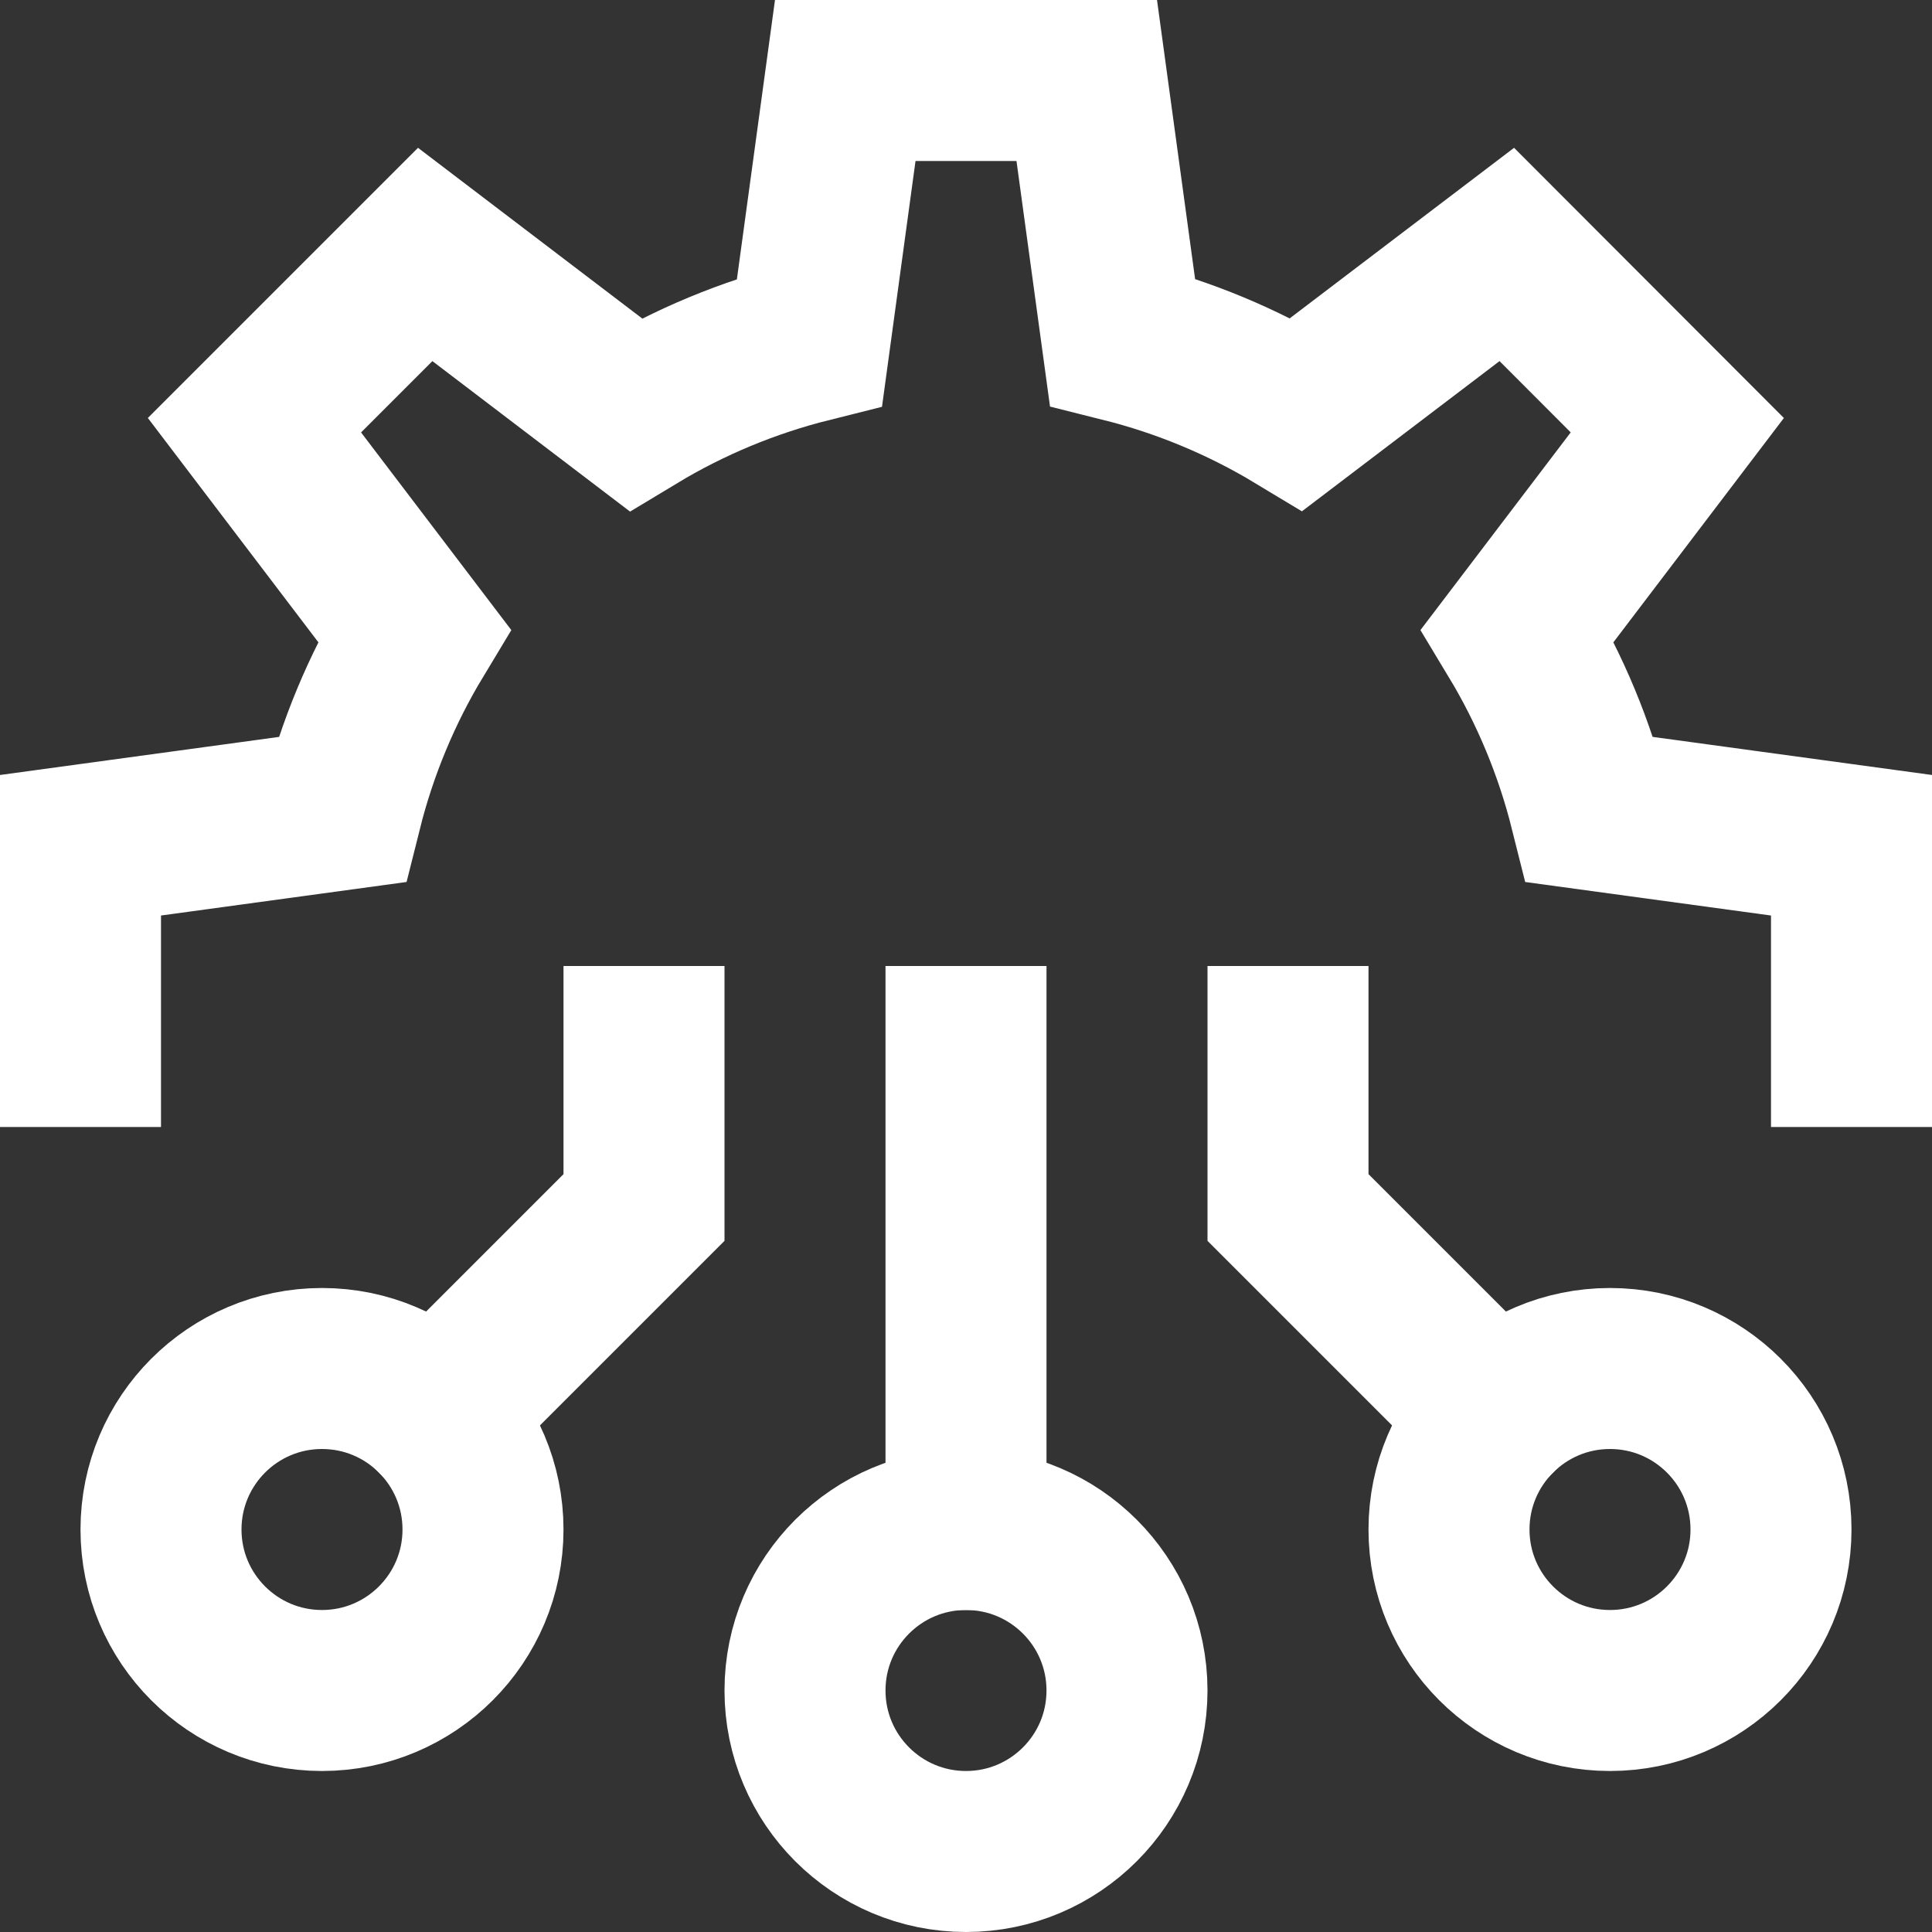
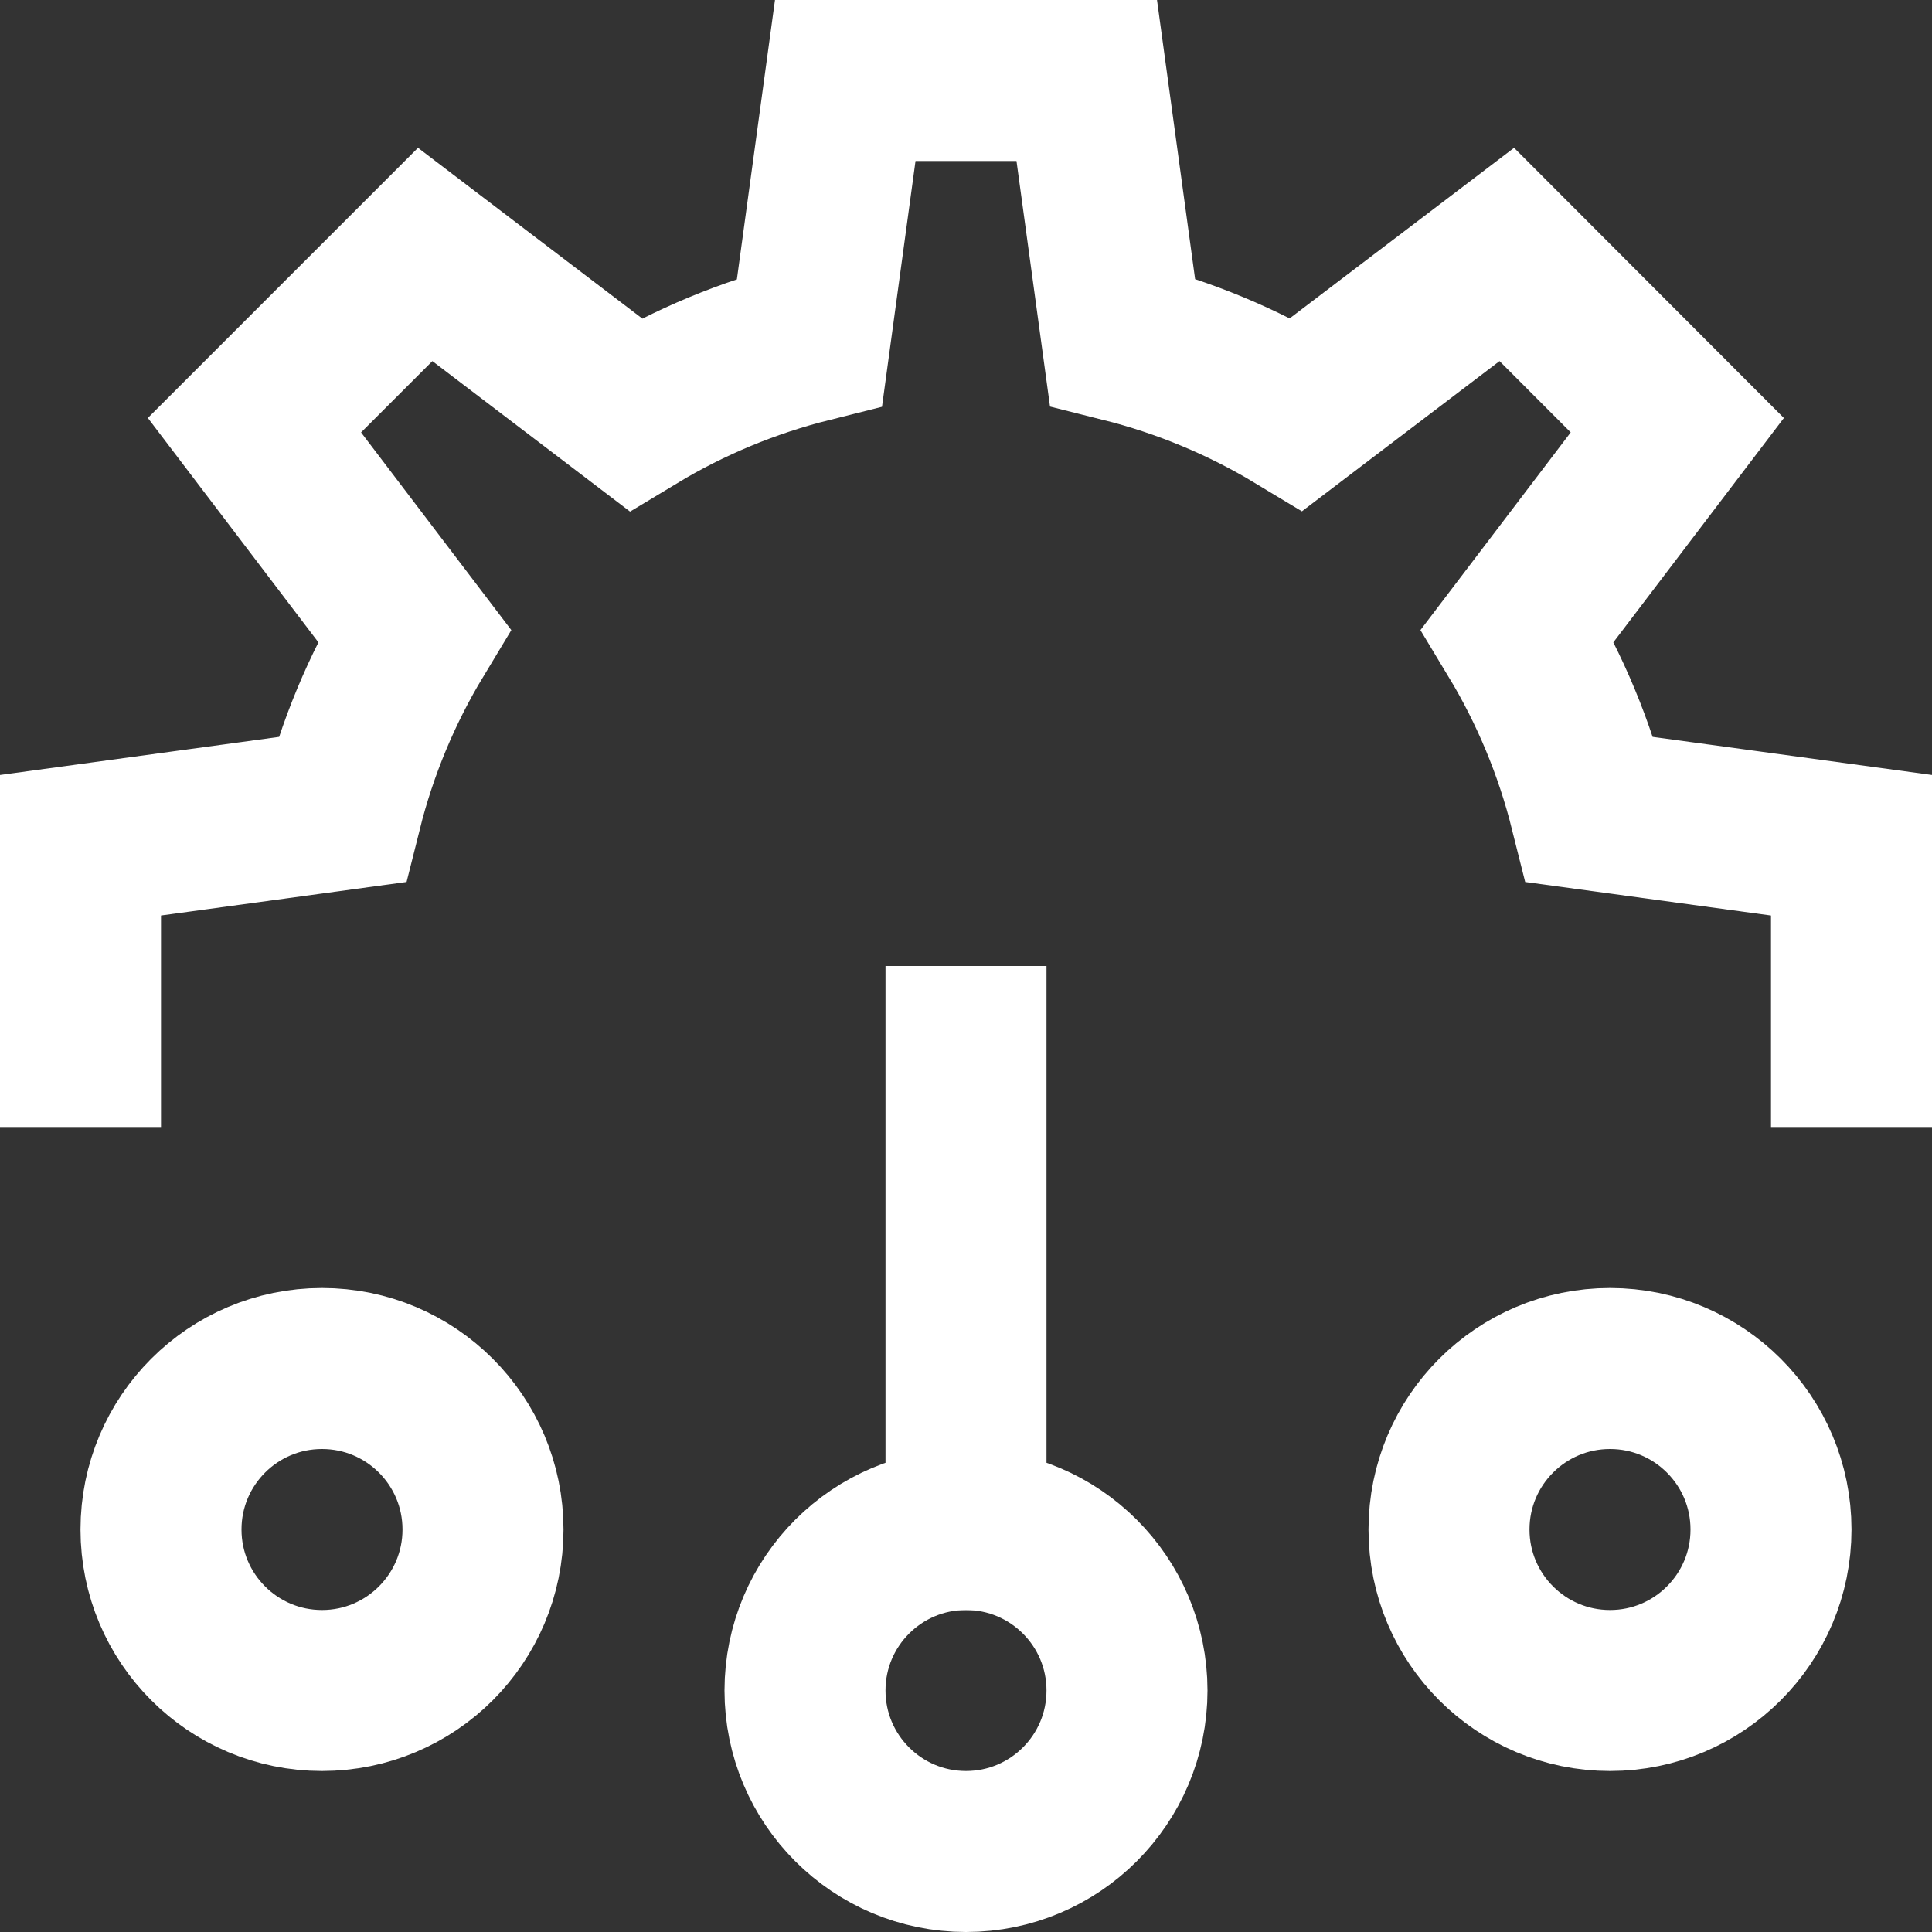
<svg xmlns="http://www.w3.org/2000/svg" width="24px" height="24px" viewBox="0 0 24 24" version="1.1">
  <rect x="0" y="0" width="24" height="24" fill="#333333" stroke="none" />
  <title>Tools &amp; Prozesse </title>
  <g id="Page-1" stroke="none" stroke-width="1" fill="none" fill-rule="evenodd" stroke-linecap="square">
    <g id="Icons" transform="translate(-579, -674)" stroke="#FFFFFF" stroke-width="2">
      <g id="Tools-&amp;-Prozesse-" transform="translate(580, 675)">
        <path d="M22,12 L22,9.5 L18.752,9.057 C18.561,8.295 18.258,7.565 17.852,6.892 L19.836,4.282 L17.718,2.161 L15.108,4.145 C14.435,3.739 13.705,3.436 12.943,3.245 L12.5,0 L9.5,0 L9.057,3.248 C8.295,3.439 7.565,3.742 6.892,4.148 L4.282,2.161 L2.161,4.282 L4.145,6.892 C3.739,7.565 3.436,8.295 3.245,9.057 L0,9.5 L0,12" id="Path" />
        <line x1="11" y1="18" x2="11" y2="12" id="Path" />
-         <polyline id="Path" points="4.414 16.586 7 14 7 12" />
-         <polyline id="Path" points="17.586 16.586 15 14 15 12" />
        <circle id="Oval" cx="3" cy="18" r="2" />
        <circle id="Oval" cx="19" cy="18" r="2" />
        <circle id="Oval" cx="11" cy="20" r="2" />
      </g>
    </g>
  </g>
</svg>